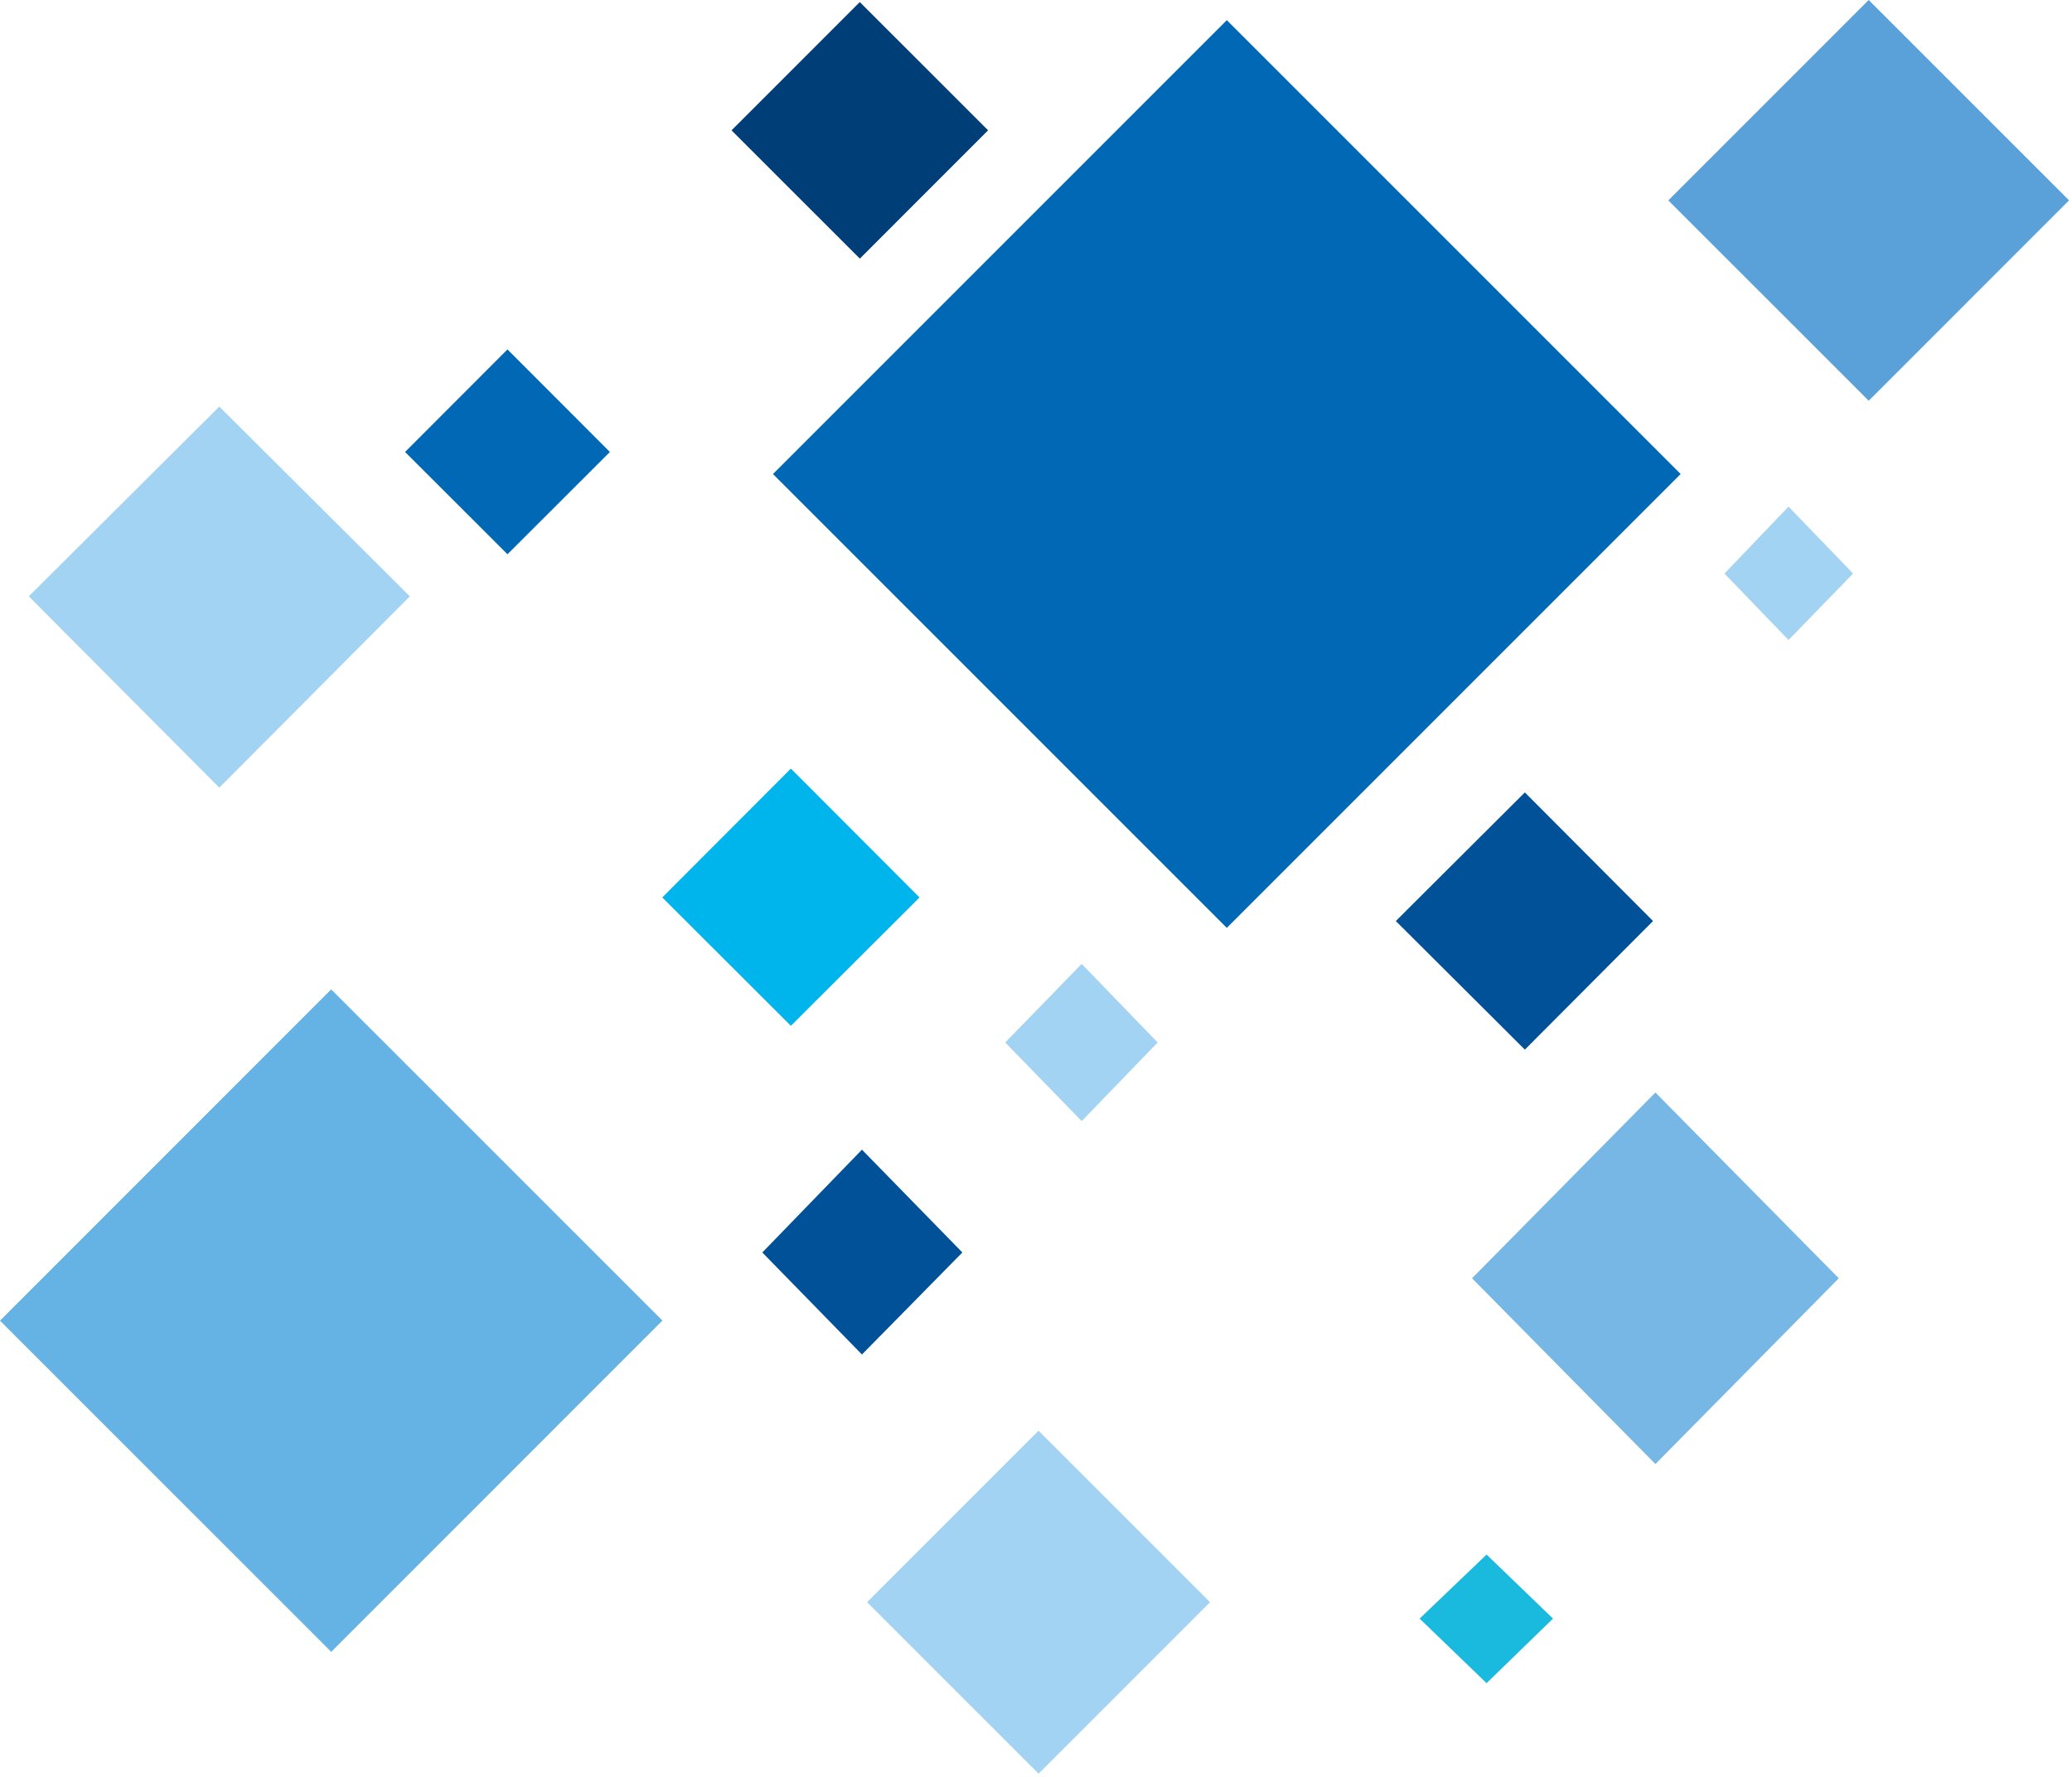
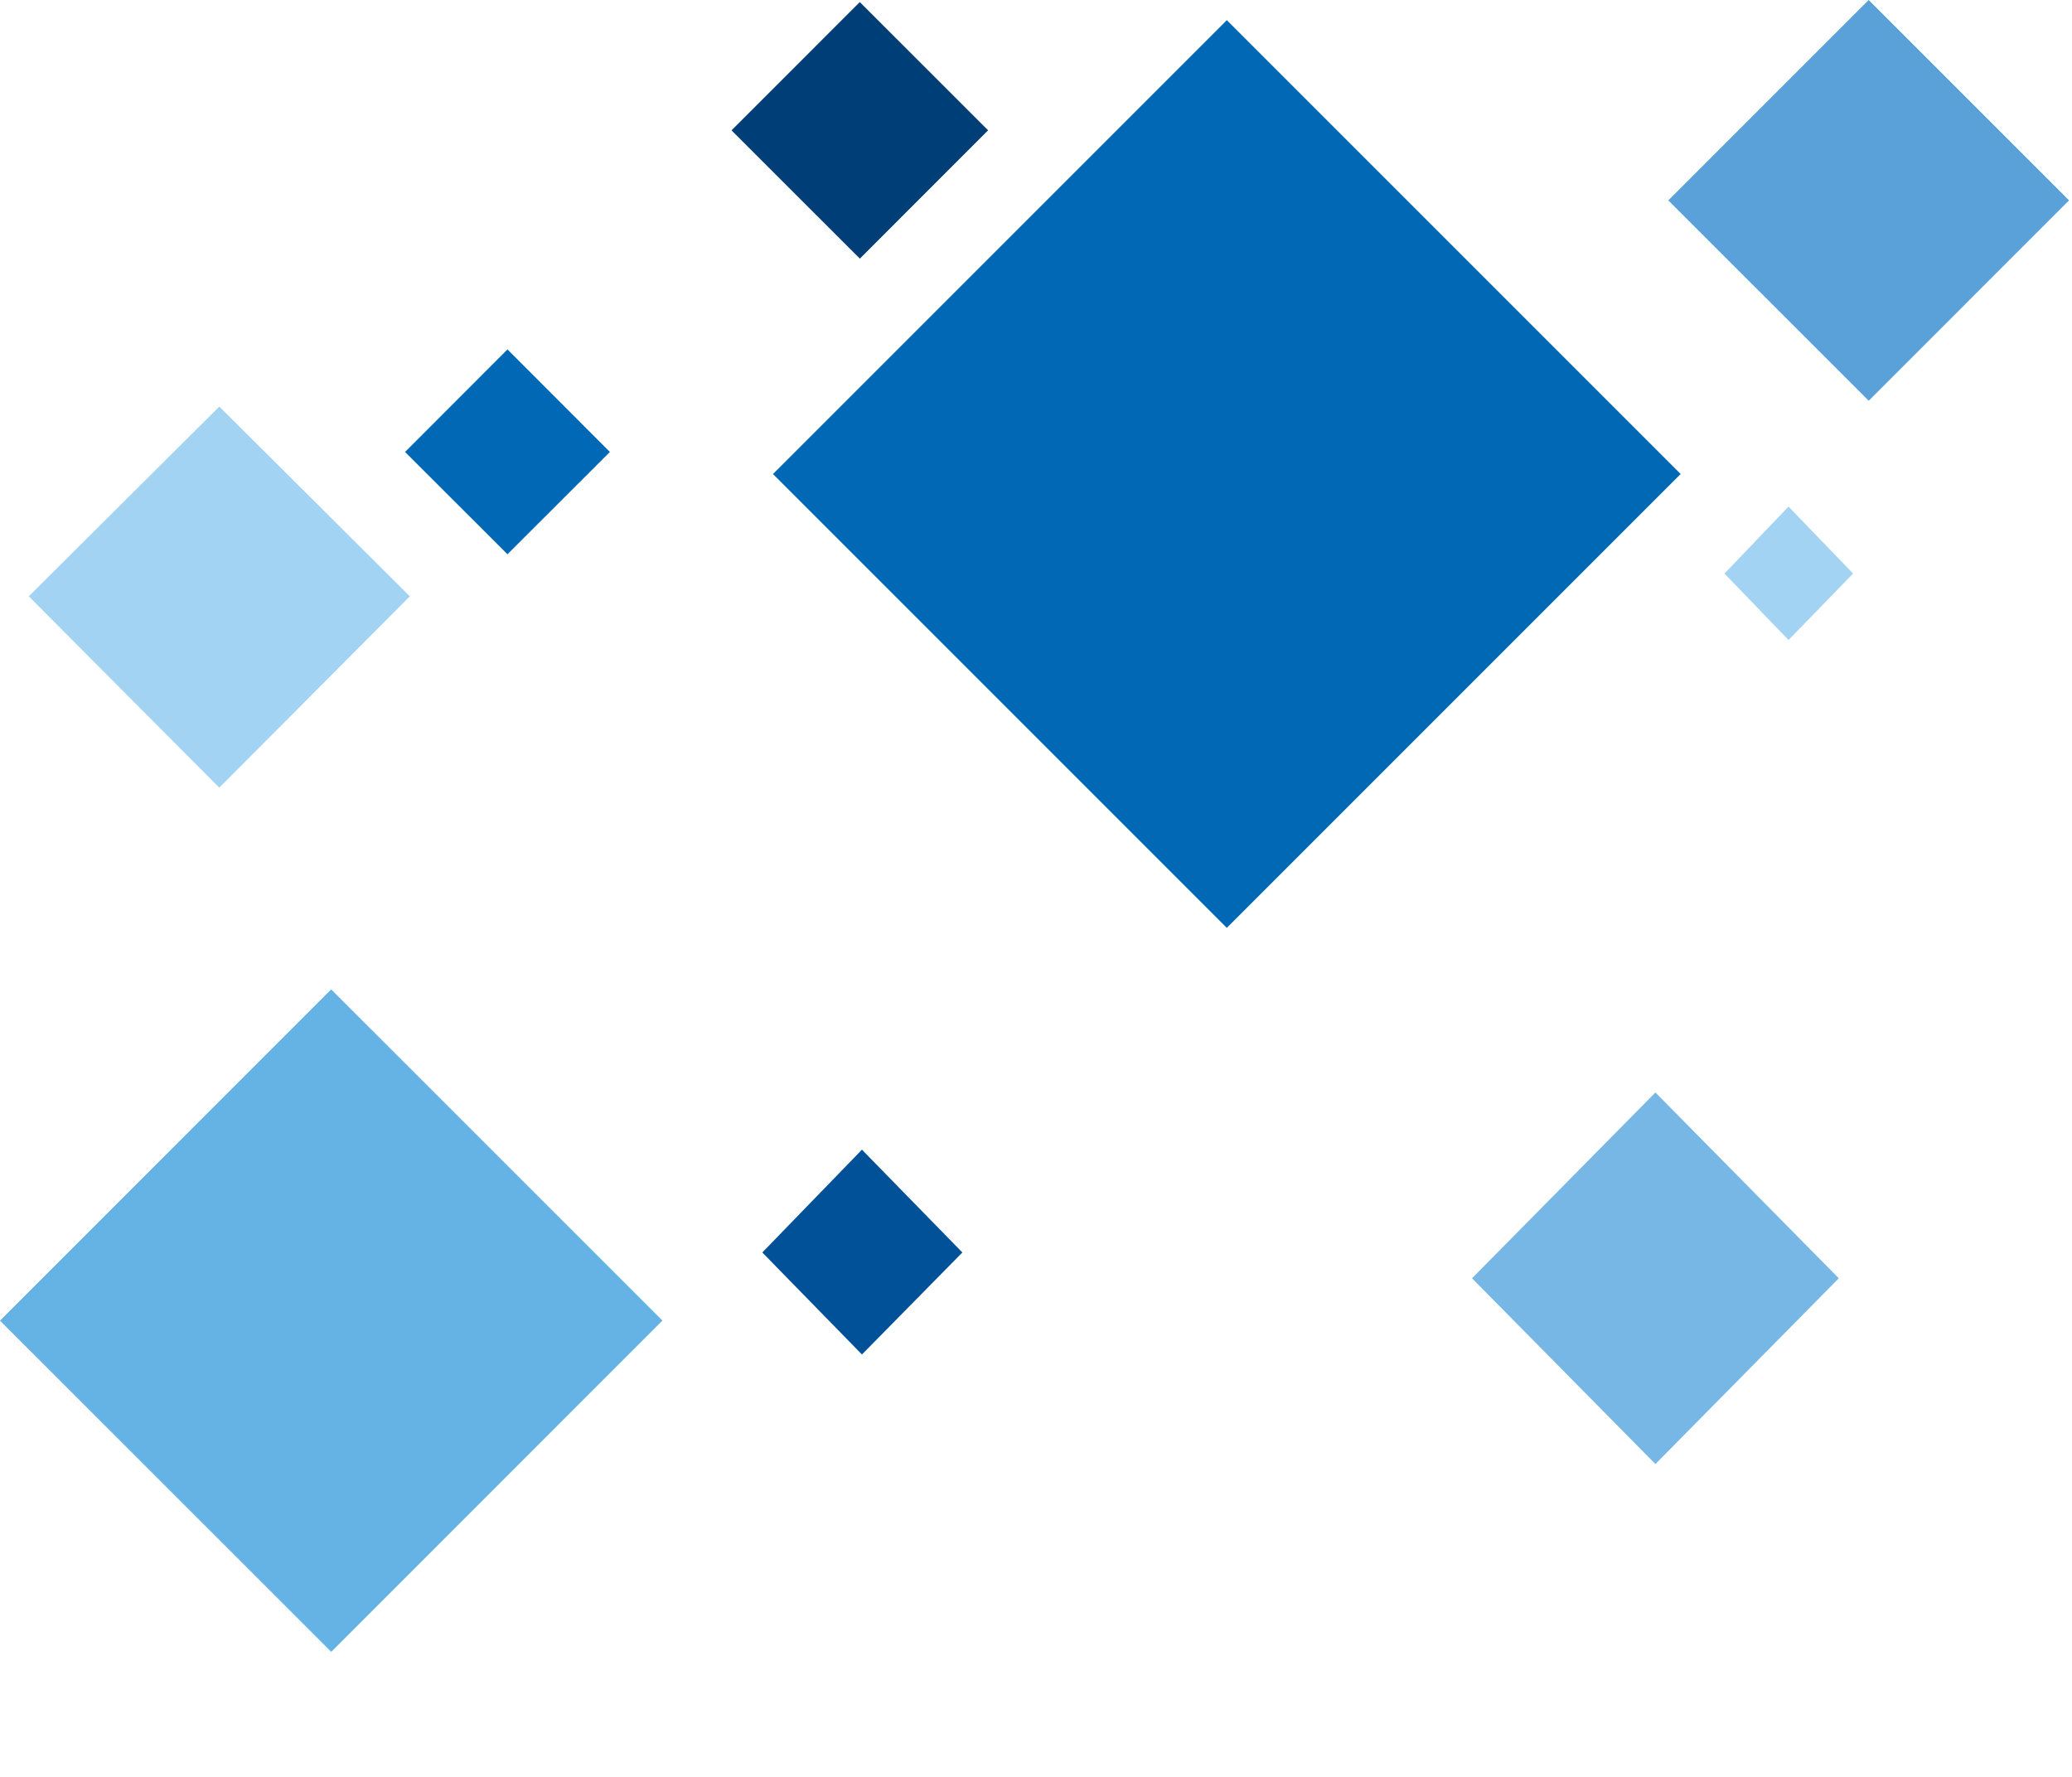
<svg xmlns="http://www.w3.org/2000/svg" id="Ebene_1" data-name="Ebene 1" viewBox="0 0 435 373">
  <defs>
    <style>
      .cls-1 {
        fill: #59a1d8;
      }

      .cls-1, .cls-2, .cls-3, .cls-4, .cls-5, .cls-6, .cls-7, .cls-8, .cls-9 {
        fill-rule: evenodd;
      }

      .cls-2 {
        fill: #77b7e5;
      }

      .cls-3 {
        fill: #19bade;
      }

      .cls-4 {
        fill: #a2d3f3;
      }

      .cls-5 {
        fill: #65b2e4;
      }

      .cls-6 {
        fill: #0068b4;
      }

      .cls-7 {
        fill: #005197;
      }

      .cls-8 {
        fill: #003e77;
      }

      .cls-9 {
        fill: #00b4ec;
      }
    </style>
  </defs>
  <g id="atom_flying-diamonds_flying-diamonds-2" data-name="atom/flying-diamonds/flying-diamonds-2">
    <g id="Group-15">
      <polygon id="Fill-1" class="cls-6" points="162.278 99.513 257.56 4.231 352.841 99.513 257.56 194.794 162.278 99.513" />
      <polygon id="Fill-2" class="cls-2" points="347.541 229.356 309.041 268.356 347.541 307.356 386.041 268.356 347.541 229.356" />
      <polygon id="Fill-3" class="cls-6" points="106.541 73.356 85.041 94.885 106.541 116.356 128.041 94.885 106.541 73.356" />
      <polygon id="Fill-4" class="cls-4" points="46.041 85.356 6.041 125.192 46.041 165.356 86.041 125.192 46.041 85.356" />
      <polygon id="Fill-5" class="cls-8" points="153.581 27.367 180.508 .432 207.443 27.359 180.516 54.294 153.581 27.367" />
-       <polygon id="Fill-6" class="cls-4" points="227.094 202.356 211.041 218.856 227.094 235.356 243.041 218.856 227.094 202.356" />
      <polygon id="Fill-7" class="cls-4" points="375.488 134.356 362.041 120.41 375.488 106.356 389.041 120.41 375.488 134.356" />
-       <polygon id="Fill-8" class="cls-3" points="312.096 353.356 298.041 339.803 312.096 326.356 326.041 339.803 312.096 353.356" />
-       <polygon id="Fill-9" class="cls-9" points="139.041 188.407 166.041 215.356 193.041 188.407 166.041 161.356 139.041 188.407" />
-       <polygon id="Fill-10" class="cls-4" points="182.041 336.356 218.041 372.356 254.041 336.356 218.041 300.356 182.041 336.356" />
      <polygon id="Fill-11" class="cls-7" points="180.959 284.356 160.042 262.94 180.959 241.356 202.042 262.94 180.959 284.356" />
-       <polygon id="Fill-12" class="cls-7" points="320.13 166.356 293.041 193.356 320.13 220.356 347.041 193.356 320.13 166.356" />
      <polygon id="Fill-13" class="cls-5" points="0 277.252 69.545 346.778 139.07 277.233 69.525 207.707 0 277.252" />
      <polygon id="Fill-14" class="cls-1" points="392.312 -0 350.253 42.07 392.324 84.129 434.382 42.059 392.312 -0" />
    </g>
  </g>
</svg>